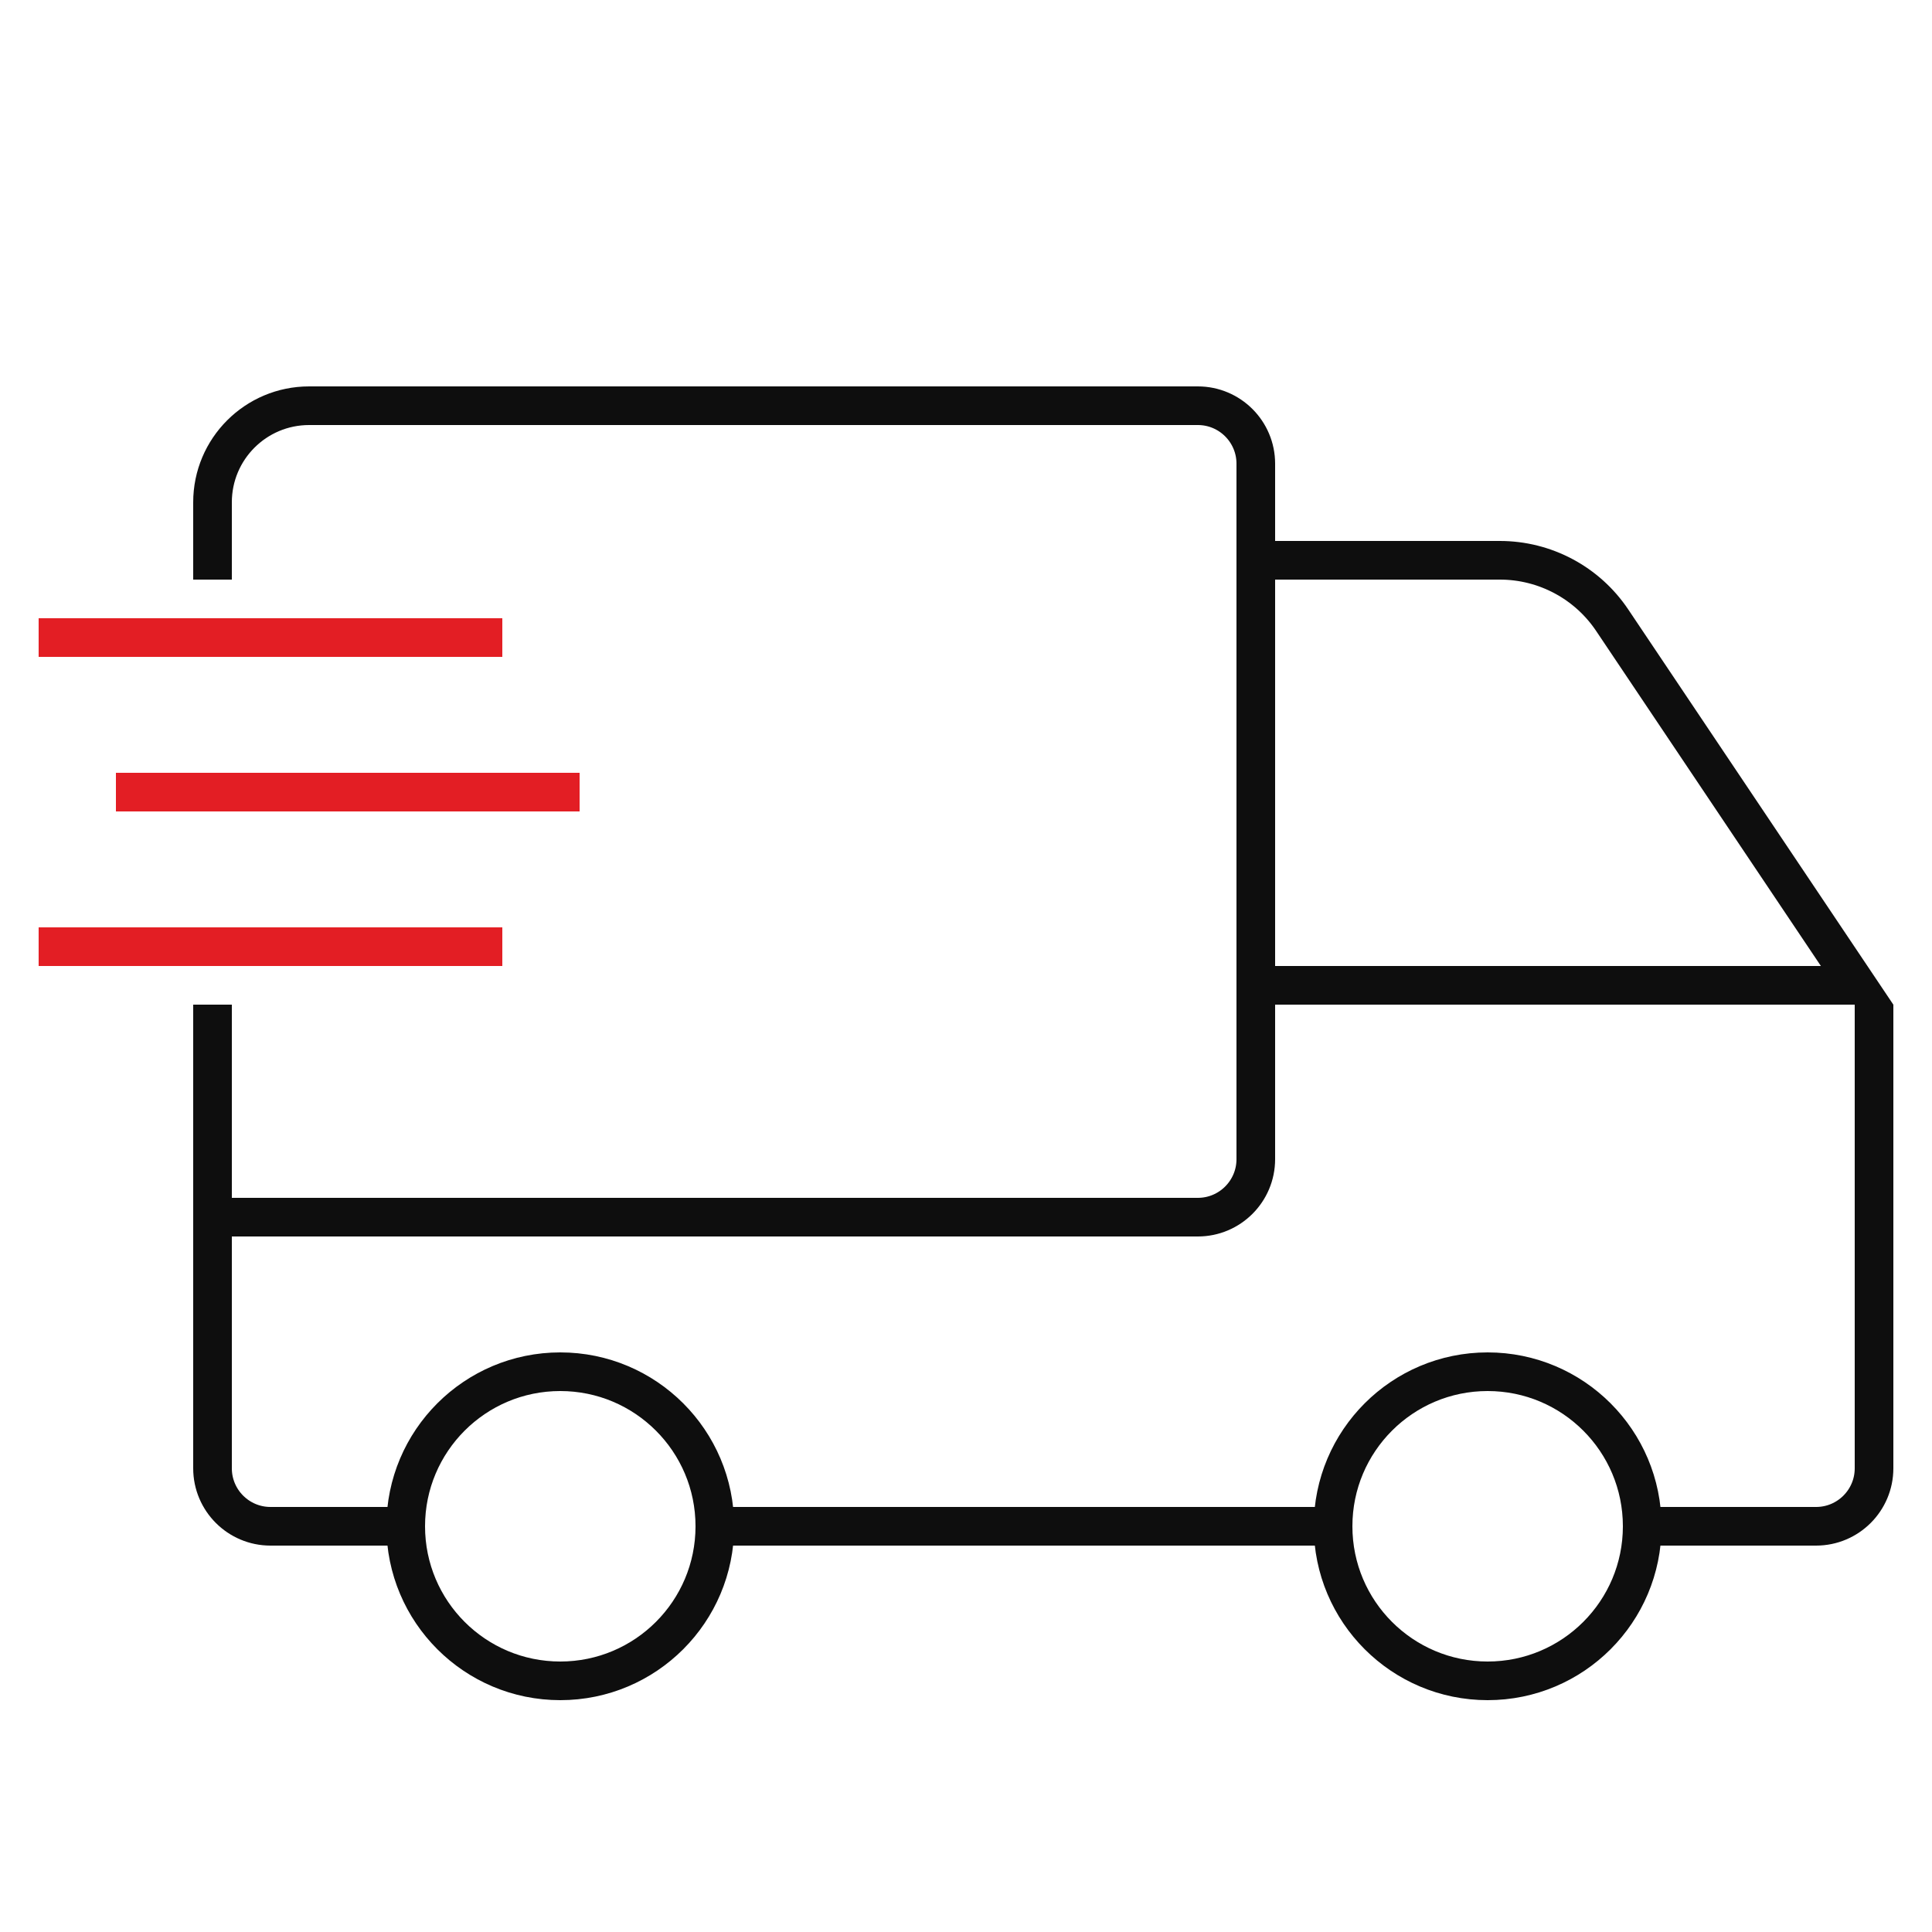
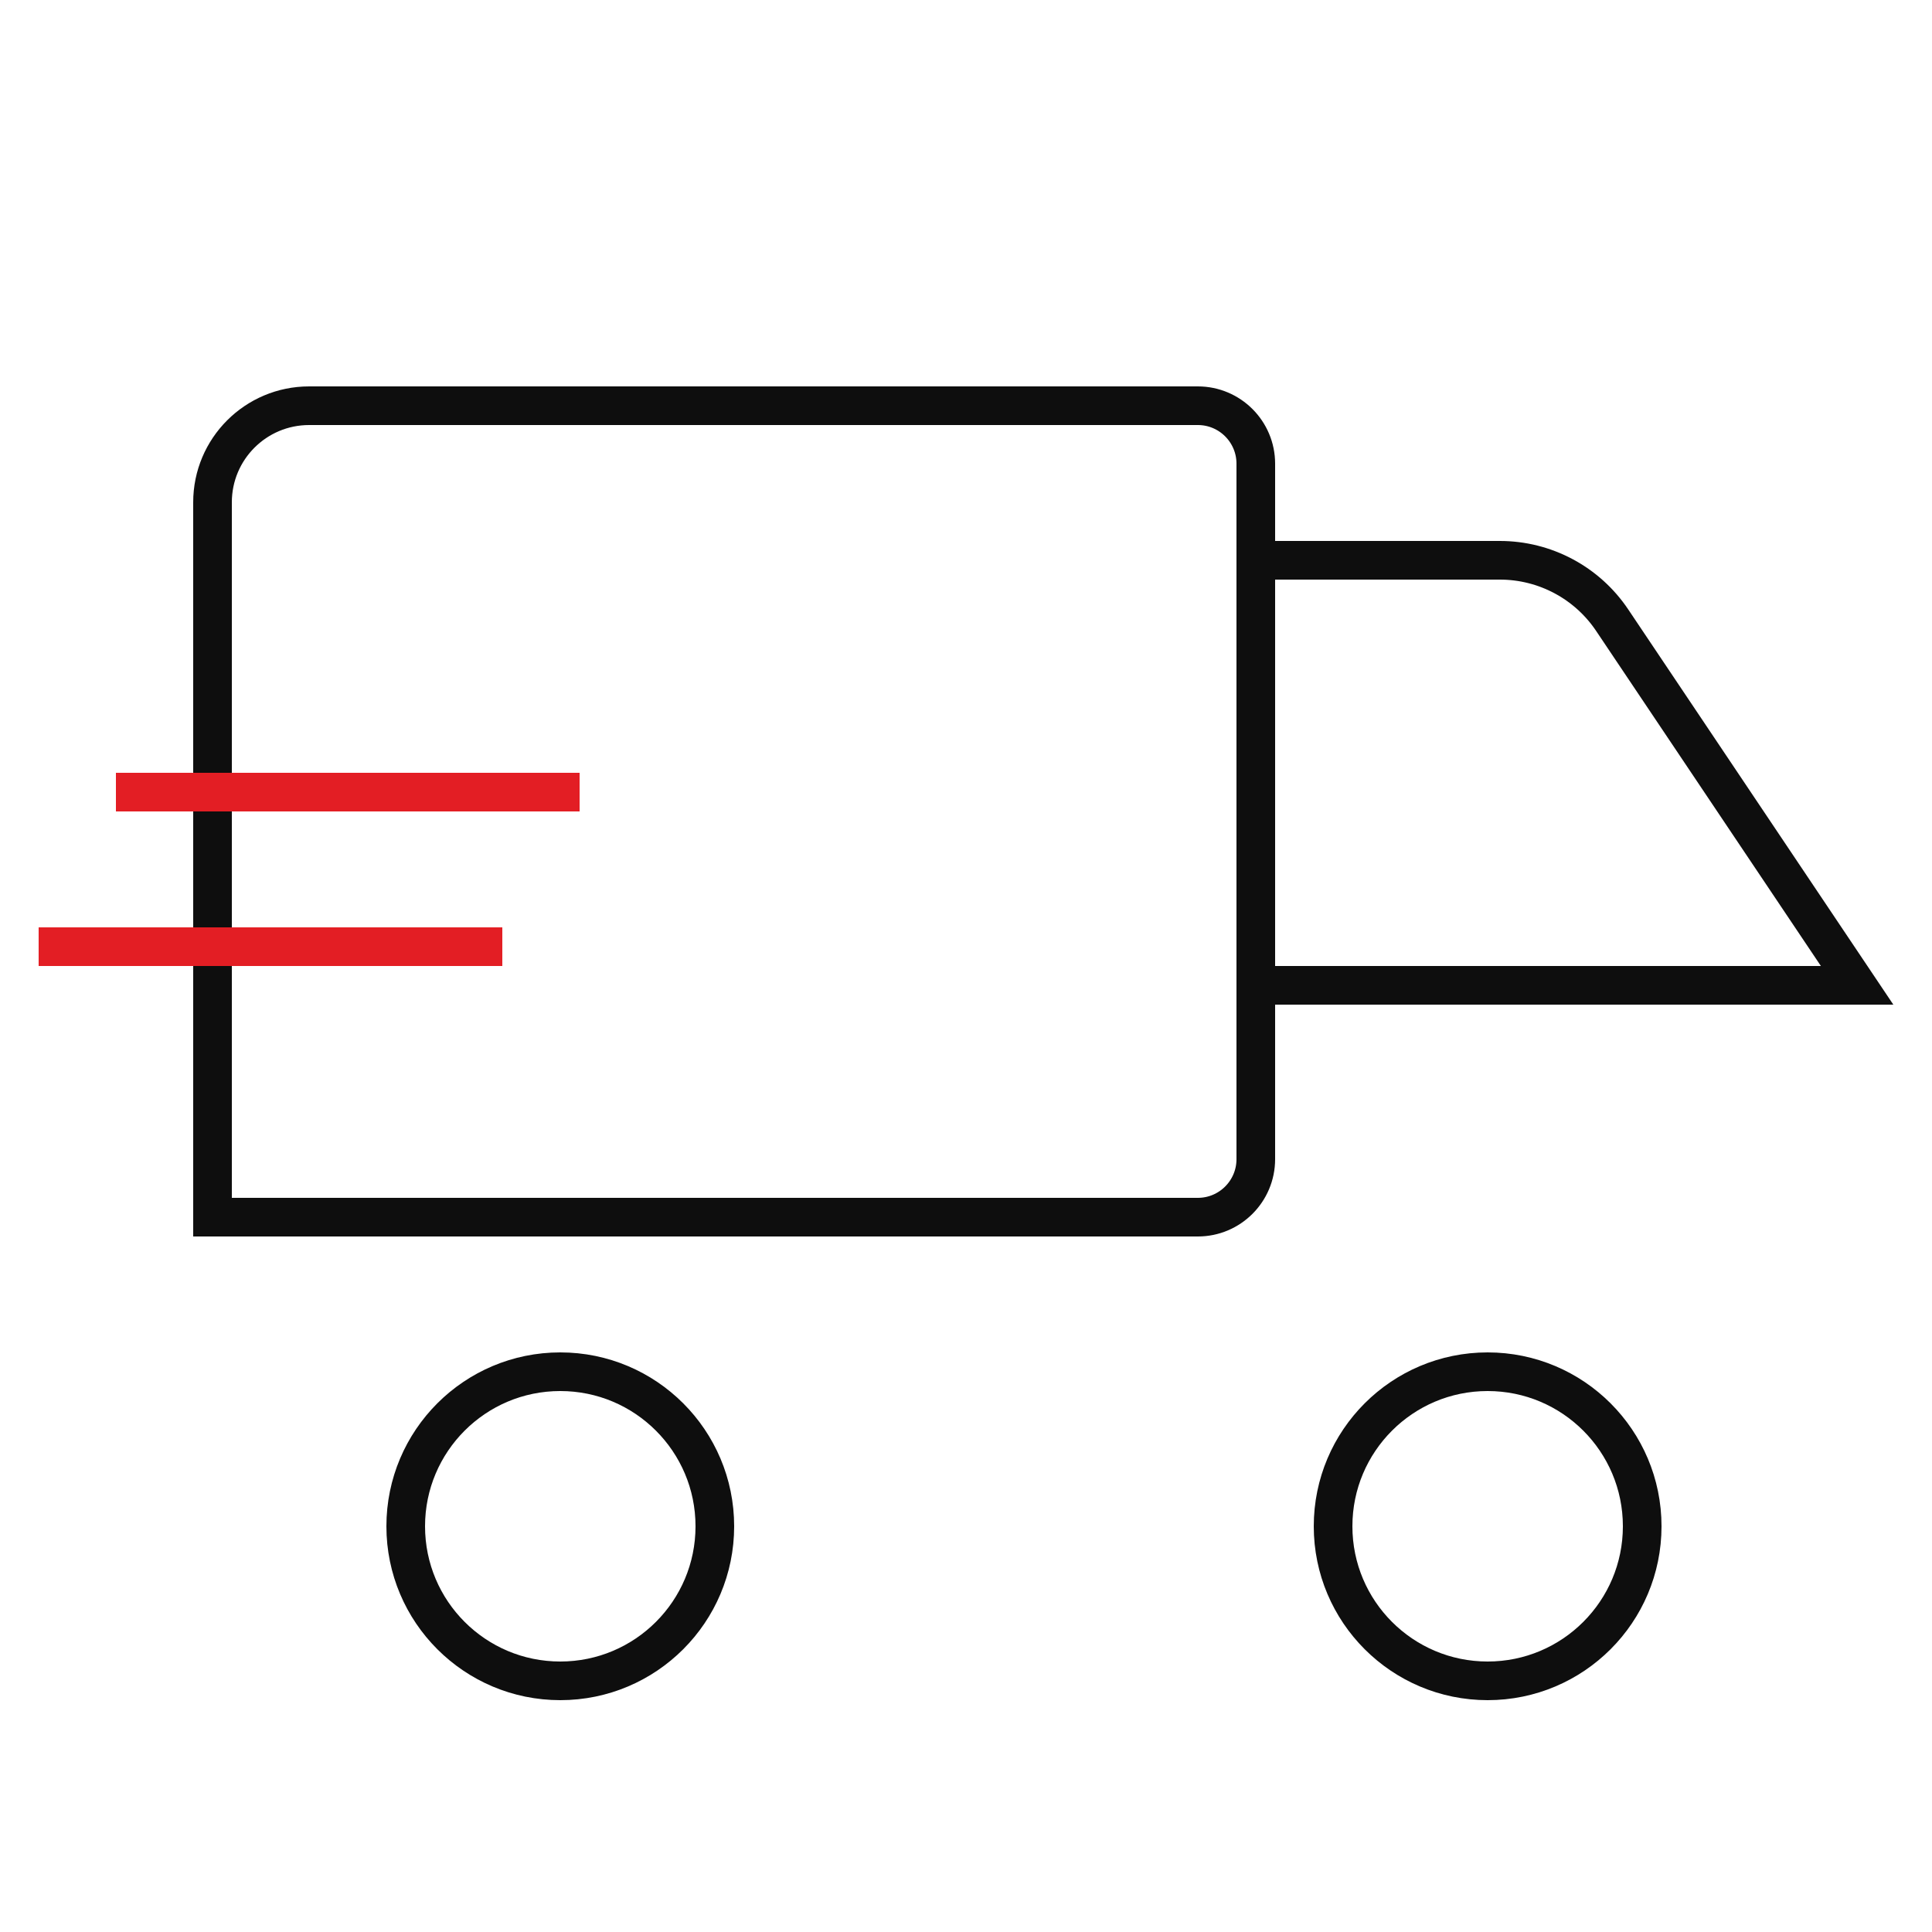
<svg xmlns="http://www.w3.org/2000/svg" width="50" height="50" viewBox="0 0 50 50" fill="none">
  <rect width="50" height="50" fill="white" />
-   <path d="M5.5 26.5H48.5V38C48.5 38.828 47.828 39.5 47 39.5H7C6.172 39.5 5.5 38.828 5.5 38V26.5Z" stroke="#0E0E0E" />
  <path d="M8 10.5H31C31.828 10.5 32.5 11.172 32.5 12V30C32.5 30.828 31.828 31.5 31 31.5H5.5V13C5.5 11.619 6.619 10.5 8 10.5Z" fill="white" stroke="#0E0E0E" />
  <path d="M32.5 14.5H38.816C39.983 14.5 41.073 15.081 41.723 16.05L48.062 25.5H32.5V14.5Z" fill="white" stroke="#0E0E0E" />
  <circle cx="14.5" cy="39.5" r="4" fill="white" stroke="#0E0E0E" />
  <circle cx="38.5" cy="39.5" r="4" fill="white" stroke="#0E0E0E" />
-   <rect width="15" height="11" transform="translate(1 15)" fill="white" />
-   <line x1="1" y1="16.5" x2="13" y2="16.5" stroke="#E31E24" />
  <line x1="3" y1="20.5" x2="15" y2="20.5" stroke="#E31E24" />
  <line x1="1" y1="24.5" x2="13" y2="24.5" stroke="#E31E24" />
  <rect x="33" y="26" width="15" height="5" fill="white" />
</svg>